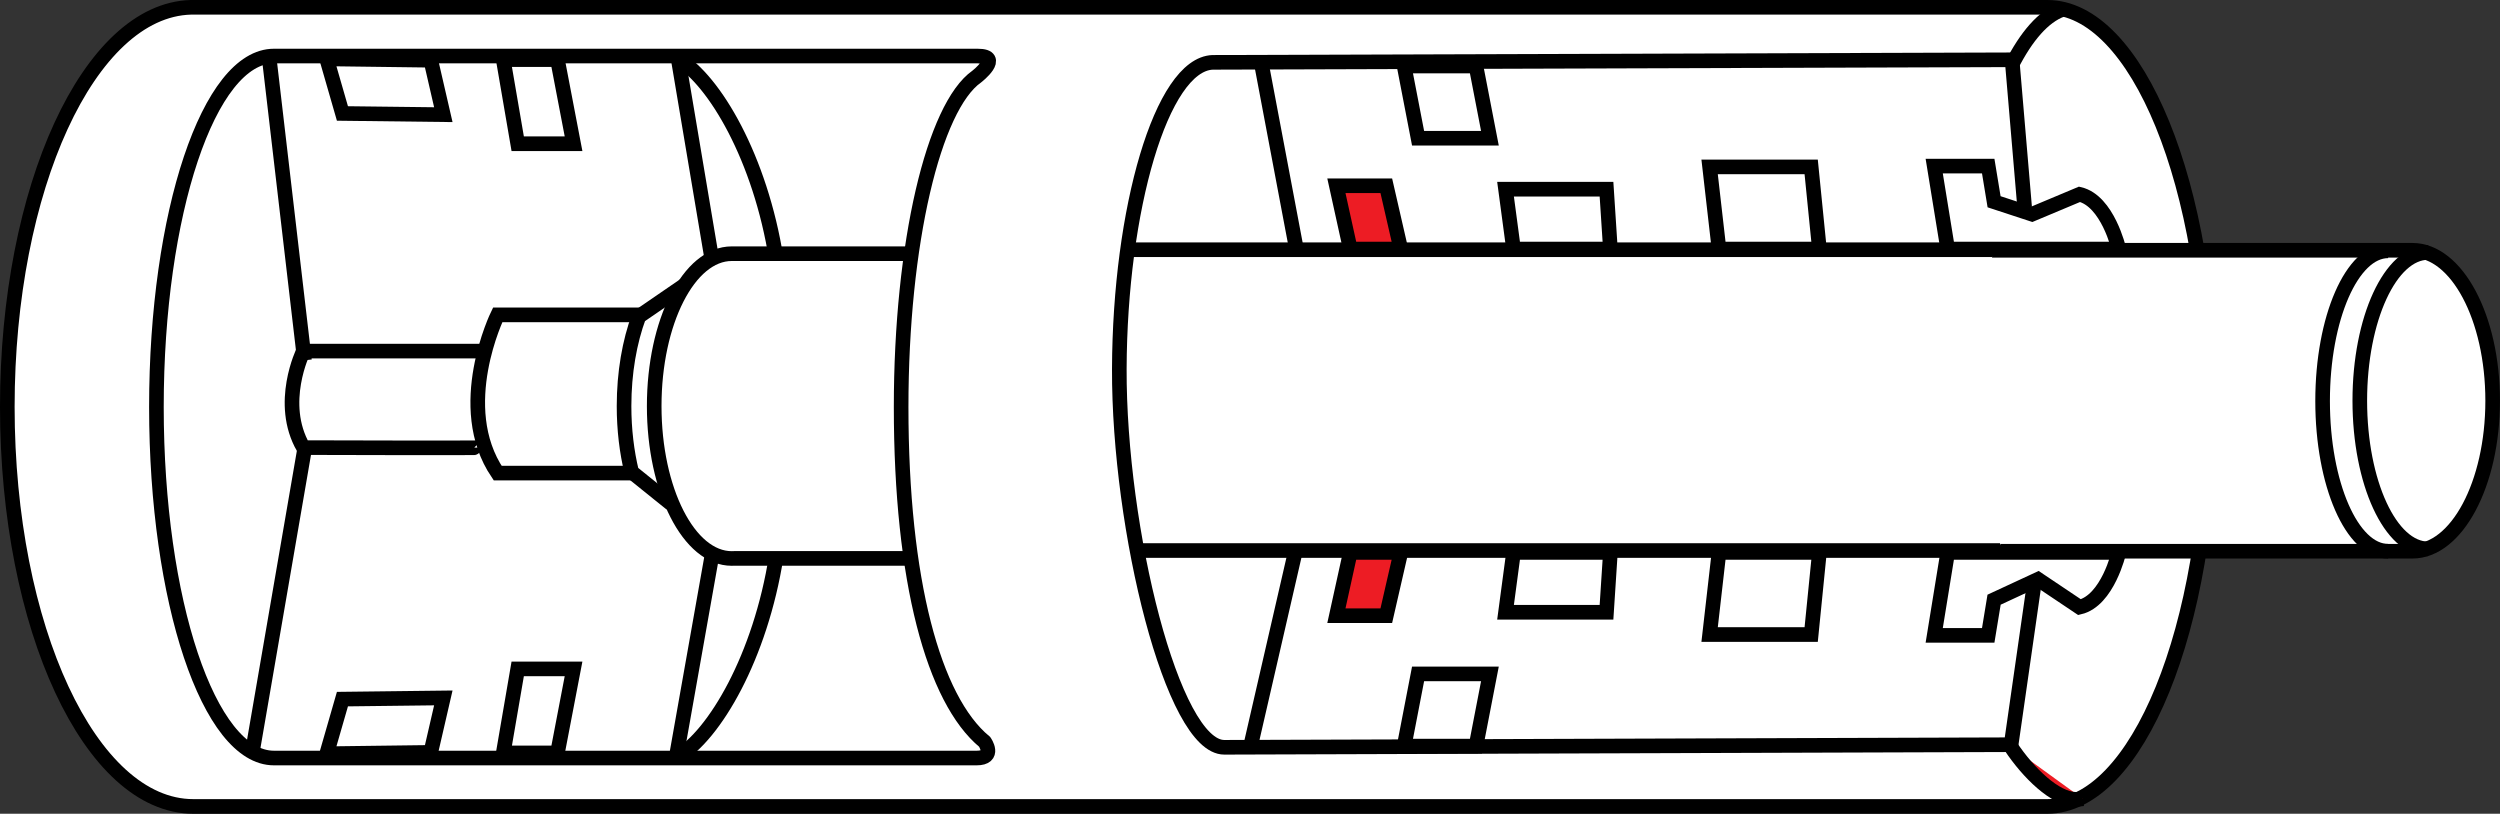
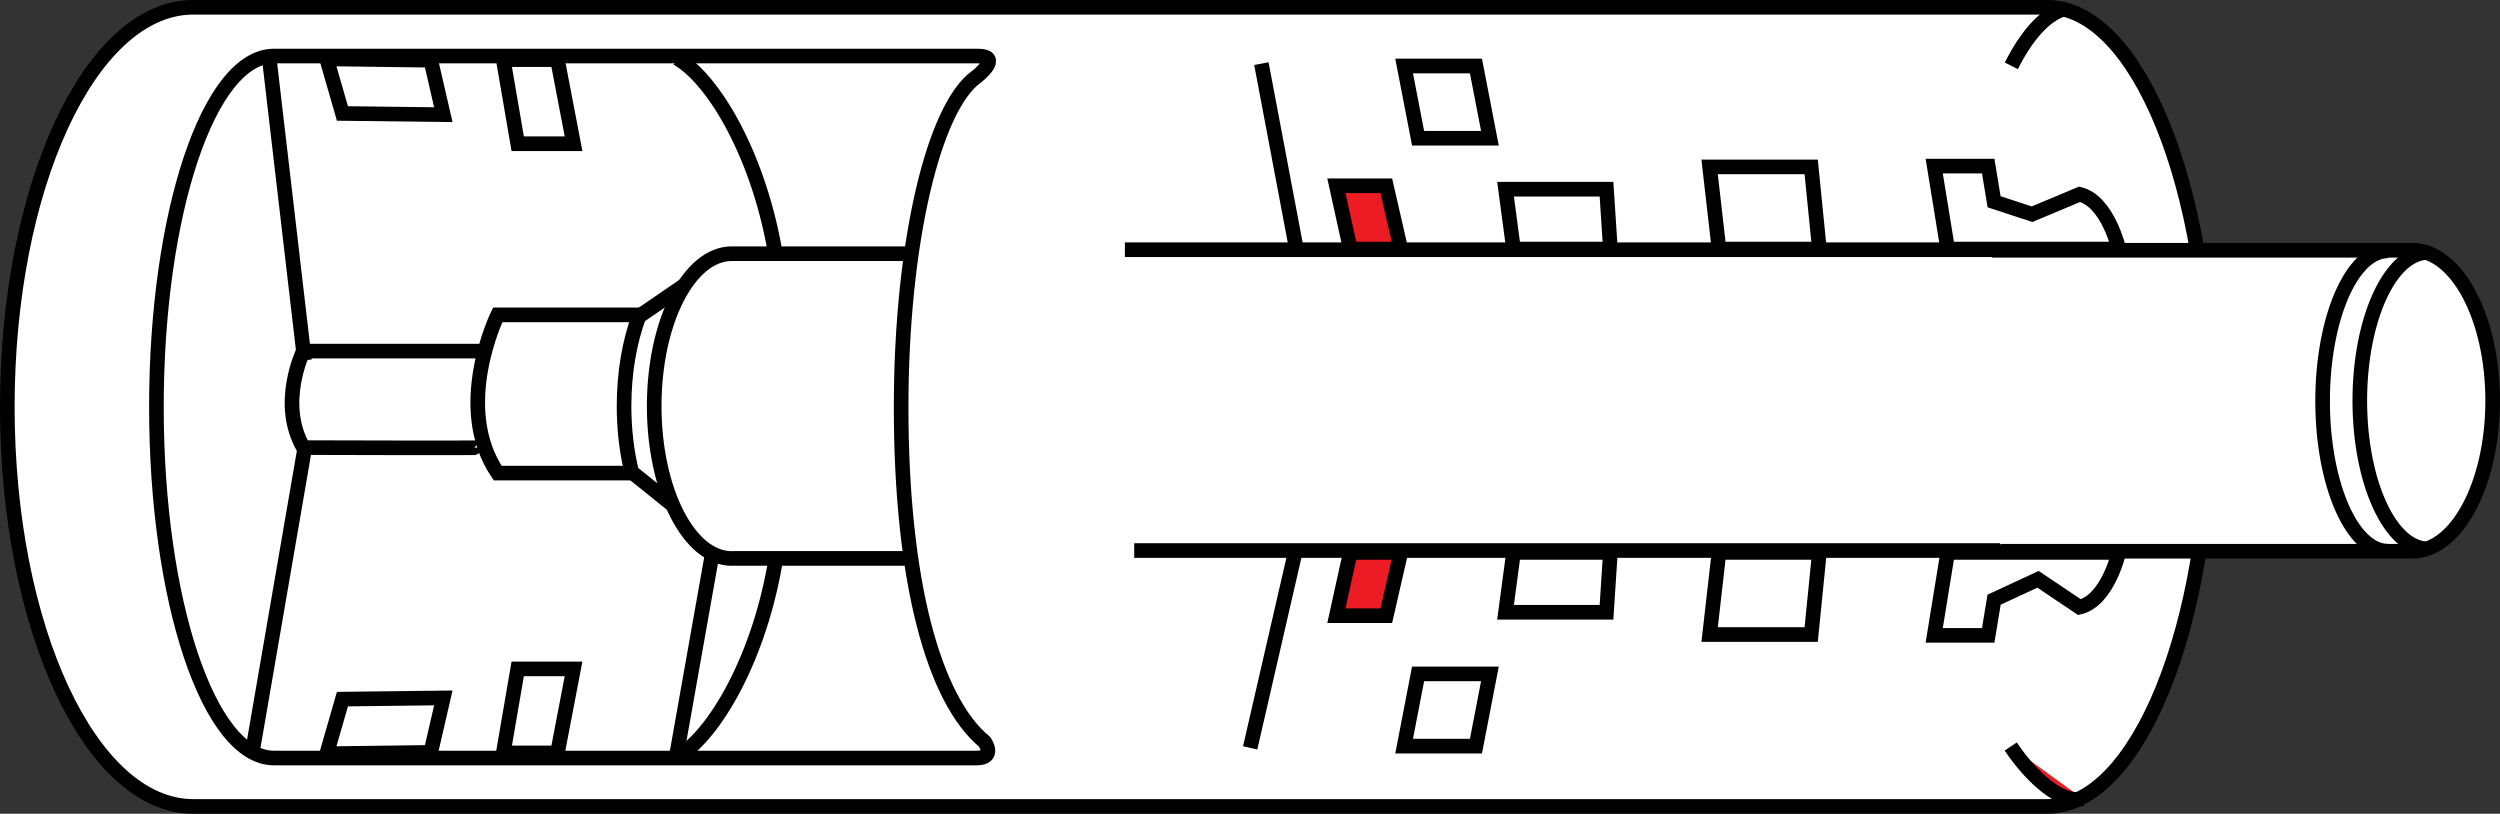
<svg xmlns="http://www.w3.org/2000/svg" version="1.1" id="image" x="0px" y="0px" width="136.8px" height="44.528px" viewBox="0 0 136.8 44.528" enable-background="new 0 0 136.8 44.528" xml:space="preserve">
  <rect x="0" y="0" width="136.8" height="44.528" fill="#333333" stroke="none" />
  <path fill="#FFFFFF" stroke="#000000" stroke-width="0.8" stroke-miterlimit="10" d="M60.786,44.128H112.03  c4.922,0,8.913-9.789,8.913-21.864S116.952,0.4,112.03,0.4H60.797h-2.502h-47.856C4.882,0.558,0.4,10.286,0.4,22.263  c0,12.076,4.556,21.865,10.176,21.865h47.718H60.786z" />
  <line fill="none" stroke="#000000" stroke-width="0.8" stroke-miterlimit="10" x1="109.809" y1="30.125" x2="62.065" y2="30.125" />
  <path fill="#FFFFFF" stroke="#000000" stroke-width="0.8" stroke-miterlimit="10" d="M114.619,13.666  c1.487,1.433,2.138,5.081,2.138,9.354c0,3.013-0.409,5.237-1.392,7.071" />
  <path fill="#FFFFFF" stroke="#000000" stroke-width="0.8" stroke-miterlimit="10" d="M114.619,13.666" />
  <line fill="none" stroke="#000000" stroke-width="0.8" stroke-miterlimit="10" x1="61.554" y1="13.665" x2="111.436" y2="13.665" />
  <g>
-     <path fill="none" stroke="#000000" stroke-width="0.8" stroke-miterlimit="10" d="M111.338,31.758l-1.291,9l-0.193-0.007   l-42.858,0.141c-2.825,0.009-5.776-11.916-5.747-20.707c0.029-8.724,2.31-16.657,5.106-16.773l43.714-0.14   l0.036,0.044l0.683,8.033" />
-   </g>
+     </g>
  <line fill="none" stroke="#000000" stroke-width="0.8" stroke-miterlimit="10" x1="69.023" y1="3.481" x2="70.937" y2="13.61" />
  <line fill="none" stroke="#000000" stroke-width="0.8" stroke-miterlimit="10" x1="68.409" y1="40.924" x2="70.887" y2="30.154" />
  <path fill="#FFFFFF" stroke="#000000" stroke-width="0.8" stroke-miterlimit="10" d="M109.007,13.695h23  c2.426,0,4.392,3.686,4.392,8.234s-1.966,8.234-4.392,8.234h-22.552" />
  <path fill="none" stroke="#000000" stroke-width="0.8" stroke-miterlimit="10" d="M130.679,13.725  c-1.98,0-3.586,3.68-3.586,8.219s1.605,8.219,3.586,8.219" />
  <path fill="none" stroke="#000000" stroke-width="0.8" stroke-miterlimit="10" d="M132.873,13.815  c-2.068,0-3.745,3.631-3.745,8.11s1.677,8.11,3.745,8.11" />
  <polygon fill="#ED1C24" stroke="#000000" stroke-width="0.8" stroke-miterlimit="10" points="73.89,13.629 76.653,13.629   75.858,10.164 73.127,10.164 " />
  <polygon fill="none" stroke="#000000" stroke-width="0.8" stroke-miterlimit="10" points="88.121,13.629 87.908,10.353   82.383,10.353 82.821,13.629 " />
  <polygon fill="#FFFFFF" stroke="#000000" stroke-width="0.8" stroke-miterlimit="10" points="99.558,13.629 99.108,9.134   93.55,9.134 94.064,13.629 " />
  <path fill="#FFFFFF" stroke="#000000" stroke-width="0.8" stroke-miterlimit="10" d="M106.578,13.629h9.366  c0,0-0.61-2.634-2.152-2.997l-2.598,1.09l-2.078-0.682l-0.321-1.952h-2.955L106.578,13.629z" />
  <path fill="none" stroke="#000000" stroke-width="0.8" stroke-miterlimit="10" d="M48.531,41.479H14.988  c-3.551,0-6.429-8.599-6.429-19.206s2.878-19.206,6.429-19.206c0.126,0,33.68,0,33.68,0h4.834  c1.382,0-0.043,1.113-0.043,1.113l-0.005,0.004c-2.361,1.653-4.144,9.123-4.144,18.089  c0,9.499,1.773,16.013,4.571,18.322c0,0,0.619,0.885-0.446,0.885H48.531z" />
  <path fill="none" stroke="#000000" stroke-width="0.8" stroke-miterlimit="10" d="M49.597,13.882H40.042  c-2.344,0-4.244,3.734-4.244,8.339s1.9,8.339,4.244,8.339c0.045,0,0.089-0.001,0.133-0.004h9.839" />
  <path fill="none" stroke="#000000" stroke-width="0.8" stroke-miterlimit="10" d="M37.468,15.594l-2.508,1.721  c-0.51,1.377-0.812,3.072-0.812,4.906c0,1.293,0.15,2.517,0.417,3.609l2.159,1.739" />
  <path fill="none" stroke="#000000" stroke-width="0.8" stroke-miterlimit="10" d="M35.03,17.23h-7.797c0,0-2.455,5.027,0,8.659  h7.434" />
  <path fill="none" stroke="#000000" stroke-width="0.8" stroke-miterlimit="10" d="M26.729,19.211H16.601  c0,0-1.4,2.851,0,5.282c0,0,9.751,0.03,9.751,0" />
  <line fill="none" stroke="#000000" stroke-width="0.8" stroke-miterlimit="10" x1="14.754" y1="3.385" x2="16.661" y2="19.717" />
  <line fill="none" stroke="#000000" stroke-width="0.8" stroke-miterlimit="10" x1="16.644" y1="24.704" x2="13.833" y2="41.007" />
  <polygon fill="none" stroke="#000000" stroke-width="0.8" stroke-miterlimit="10" points="30.504,41.201 27.539,41.201   28.329,36.601 31.385,36.601 " />
  <polygon fill="none" stroke="#000000" stroke-width="0.8" stroke-miterlimit="10" points="23.572,41.17 17.877,41.243   18.738,38.256 24.259,38.19 " />
  <polygon fill="none" stroke="#000000" stroke-width="0.8" stroke-miterlimit="10" points="30.504,3.264 27.539,3.264   28.329,7.865 31.385,7.865 " />
  <polygon fill="none" stroke="#000000" stroke-width="0.8" stroke-miterlimit="10" points="23.572,3.296 17.877,3.222   18.738,6.209 24.259,6.275 " />
  <polygon fill="none" stroke="#000000" stroke-width="0.8" stroke-miterlimit="10" points="81.528,7.563 77.597,7.563   76.834,3.612 80.764,3.612 " />
  <polygon fill="#ED1C24" stroke="#000000" stroke-width="0.8" stroke-miterlimit="10" points="73.89,30.227 76.653,30.227   75.858,33.692 73.127,33.692 " />
  <polygon fill="none" stroke="#000000" stroke-width="0.8" stroke-miterlimit="10" points="88.121,30.227 87.908,33.503   82.383,33.503 82.821,30.227 " />
  <polygon fill="#FFFFFF" stroke="#000000" stroke-width="0.8" stroke-miterlimit="10" points="99.558,30.227 99.108,34.722   93.55,34.722 94.064,30.227 " />
  <path fill="#FFFFFF" stroke="#000000" stroke-width="0.8" stroke-miterlimit="10" d="M106.578,30.227h9.366  c0,0-0.61,2.634-2.152,2.997l-2.273-1.524l-2.403,1.115l-0.321,1.952h-2.955L106.578,30.227z" />
  <polygon fill="none" stroke="#000000" stroke-width="0.8" stroke-miterlimit="10" points="81.528,36.877 77.597,36.877   76.834,40.828 80.764,40.828 " />
  <path fill="none" stroke="#000000" stroke-width="0.8" stroke-miterlimit="10" d="M37.062,3.193  c2.042,1.184,4.55,5.488,5.415,10.977" />
  <path fill="#ED1C24" stroke="#000000" stroke-width="0.8" stroke-miterlimit="10" d="M113.975,43.709  c-0.124,0.019-0.248,0.029-0.374,0.029c-1.142,0-2.622-1.46-3.573-2.89" />
  <path fill="none" stroke="#000000" stroke-width="0.8" stroke-miterlimit="10" d="M110.059,3.602  c0.826-1.627,1.762-2.702,2.762-3.071" />
-   <line fill="none" stroke="#000000" stroke-width="0.8" stroke-miterlimit="10" x1="37.113" y1="3.241" x2="38.968" y2="14.27" />
  <path fill="none" stroke="#000000" stroke-width="0.8" stroke-miterlimit="10" d="M37.062,41.415  c2.042-1.184,4.55-5.488,5.415-10.977" />
  <line fill="none" stroke="#000000" stroke-width="0.8" stroke-miterlimit="10" x1="37.012" y1="41.367" x2="38.968" y2="30.338" />
</svg>